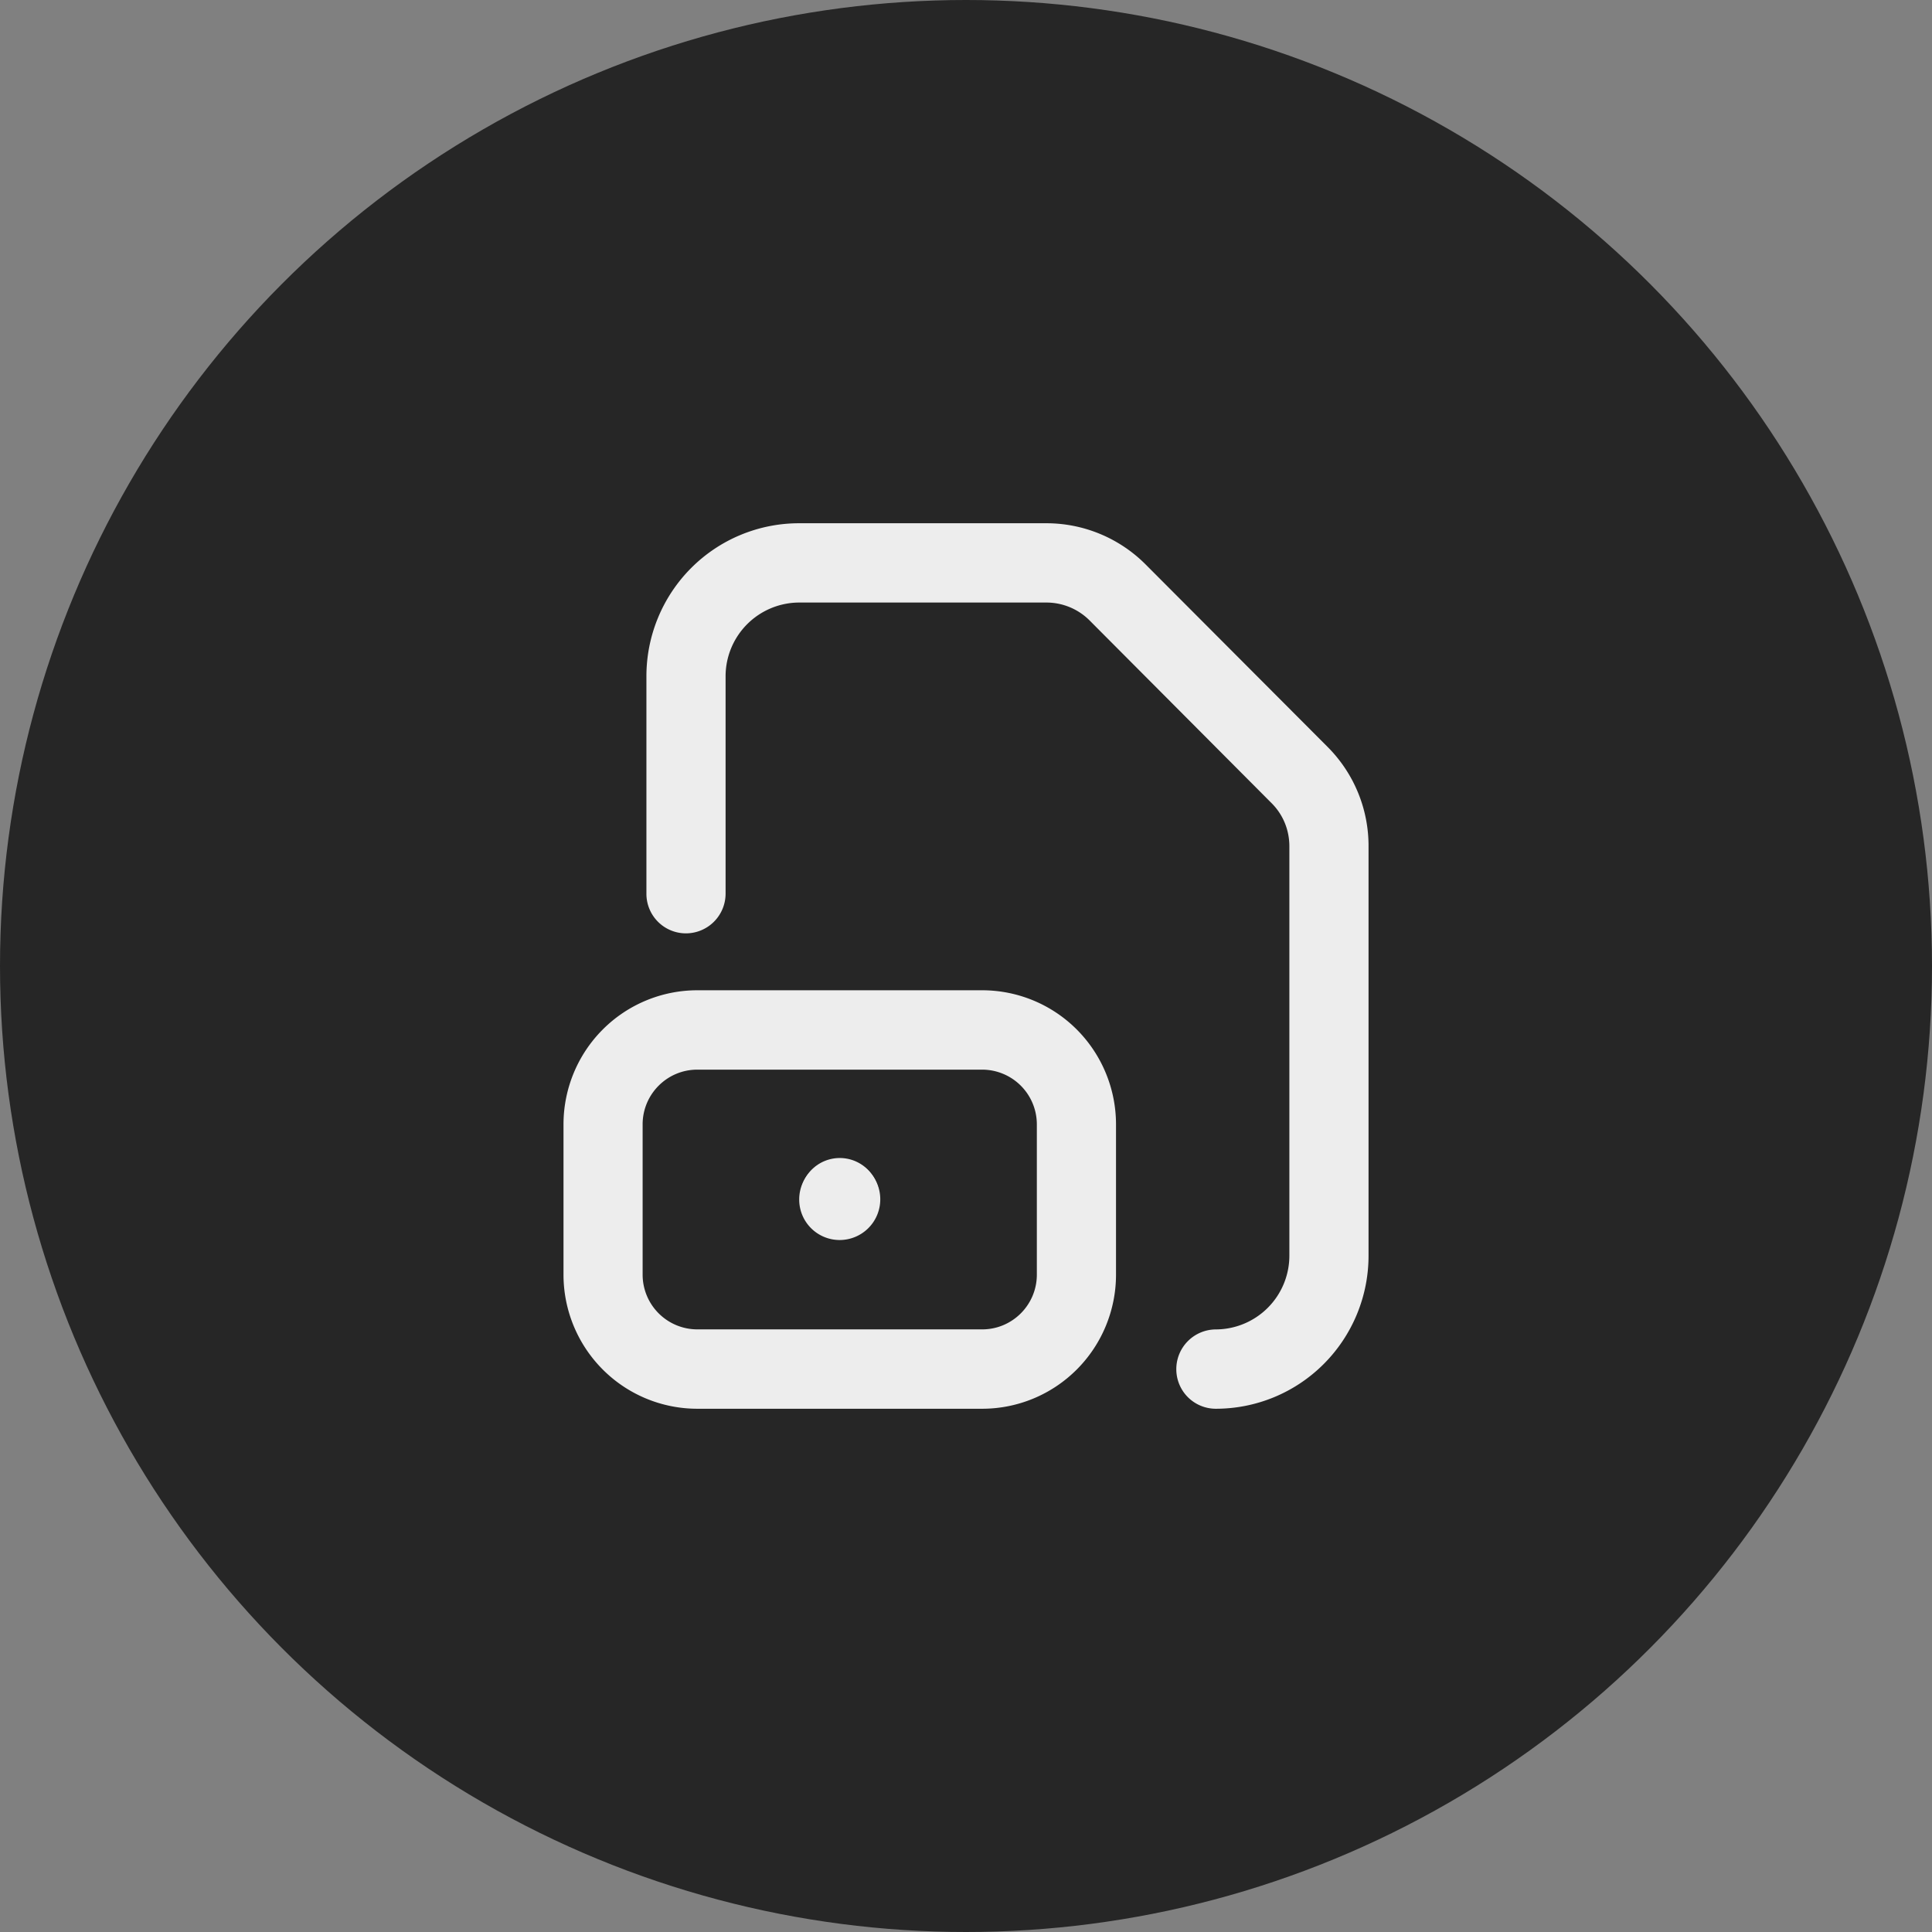
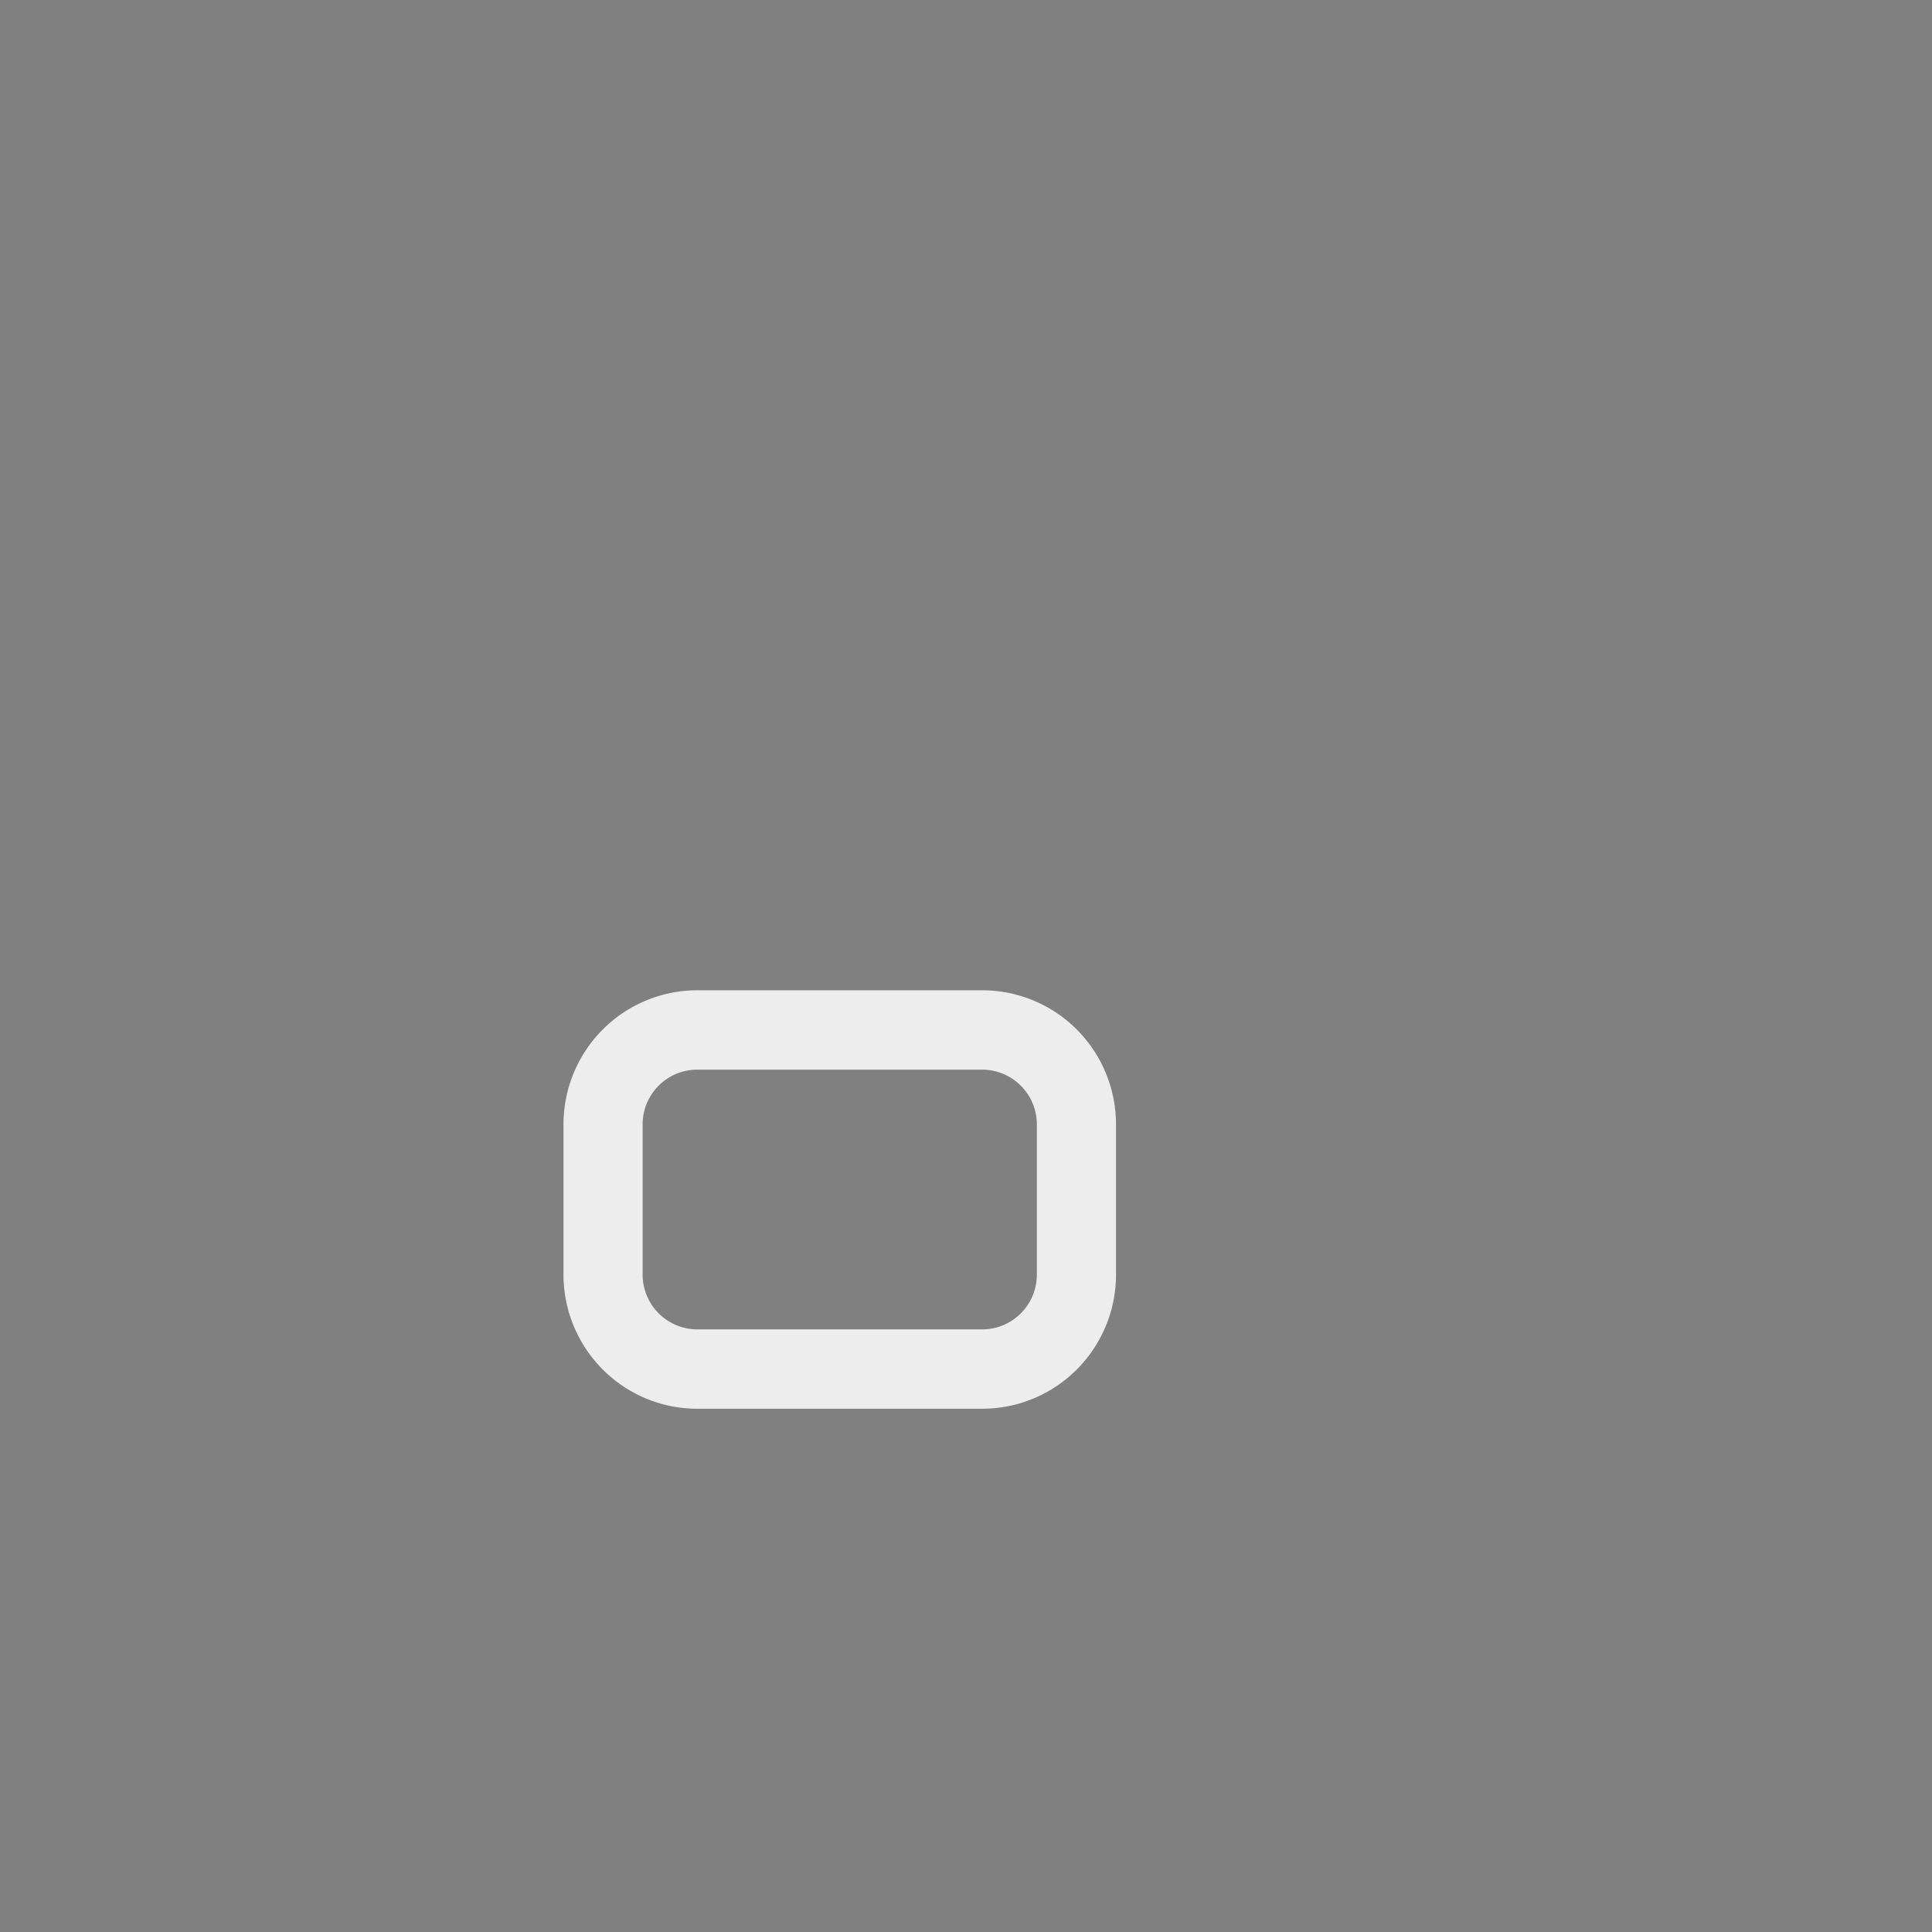
<svg xmlns="http://www.w3.org/2000/svg" width="48" height="48" fill="none">
  <rect width="100%" height="100%" fill="#808080" stroke="none" />
-   <circle cx="24" cy="24" r="24" fill="#262626" />
  <g clip-path="url(#a)" fill="#EDEDED">
    <path d="M24.403 35h-7.079a3.32 3.32 0 0 1-2.35-.976A3.337 3.337 0 0 1 14 31.667v-3.731c0-.884.35-1.732.974-2.357a3.32 3.32 0 0 1 2.35-.976h7.079a3.32 3.32 0 0 1 2.35.976c.623.625.974 1.473.974 2.357v3.732c0 .883-.35 1.731-.974 2.356a3.32 3.32 0 0 1-2.35.976Zm-7.079-8.425c-.75 0-1.358.61-1.358 1.36v3.733a1.36 1.36 0 0 0 1.358 1.36h7.079c.749 0 1.357-.61 1.357-1.36v-3.732a1.36 1.36 0 0 0-1.357-1.361h-7.079Z" />
-     <path d="M30.208 35a.982.982 0 0 1-.983-.986.987.987 0 0 1 .983-.985 1.833 1.833 0 0 0 1.826-1.83V21.026c0-.409-.159-.794-.45-1.08l-4.512-4.53a1.517 1.517 0 0 0-1.077-.446h-6.142a1.833 1.833 0 0 0-1.826 1.83v5.404a.987.987 0 0 1-.983.985.982.982 0 0 1-.984-.985v-5.403c0-1.008.4-1.975 1.111-2.688A3.787 3.787 0 0 1 19.853 13h6.137a3.48 3.48 0 0 1 2.472 1.023l4.513 4.525a3.478 3.478 0 0 1 1.026 2.479v10.171c0 1.008-.4 1.975-1.111 2.688A3.787 3.787 0 0 1 30.208 35ZM20.864 30.785a.984.984 0 0 0 .983-.986.984.984 0 1 0-1.966 0c0 .545.44.986.983.986Z" />
-     <path d="M20.863 30.808a1.005 1.005 0 0 1-1.007-1.009 1.01 1.01 0 0 1 1.007-1.009 1.005 1.005 0 0 1 1.007 1.01 1.01 1.01 0 0 1-1.007 1.008Zm0-1.971a.959.959 0 0 0-.96.962.963.963 0 0 0 .96.962.958.958 0 0 0 .96-.962.964.964 0 0 0-.96-.962Z" />
  </g>
  <defs>
    <clipPath>
-       <path fill="#fff" transform="translate(14 13)" d="M0 0h20v22H0z" />
-     </clipPath>
+       </clipPath>
  </defs>
</svg>